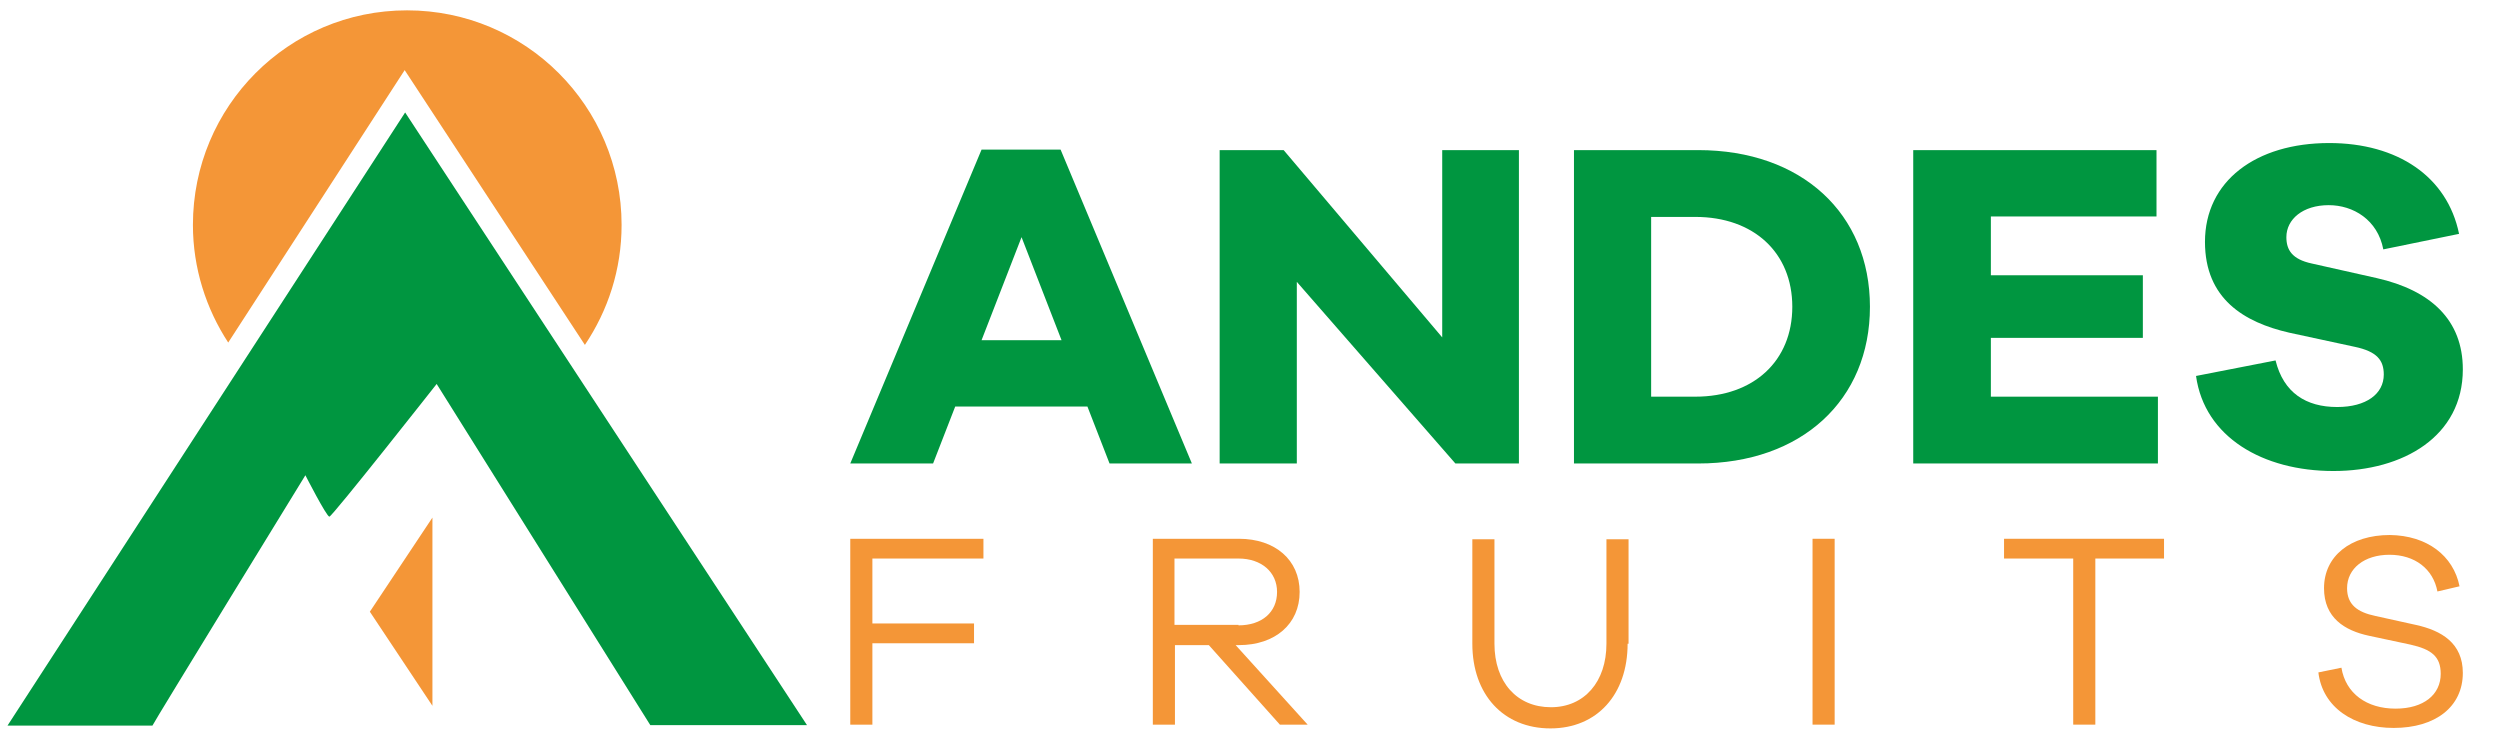
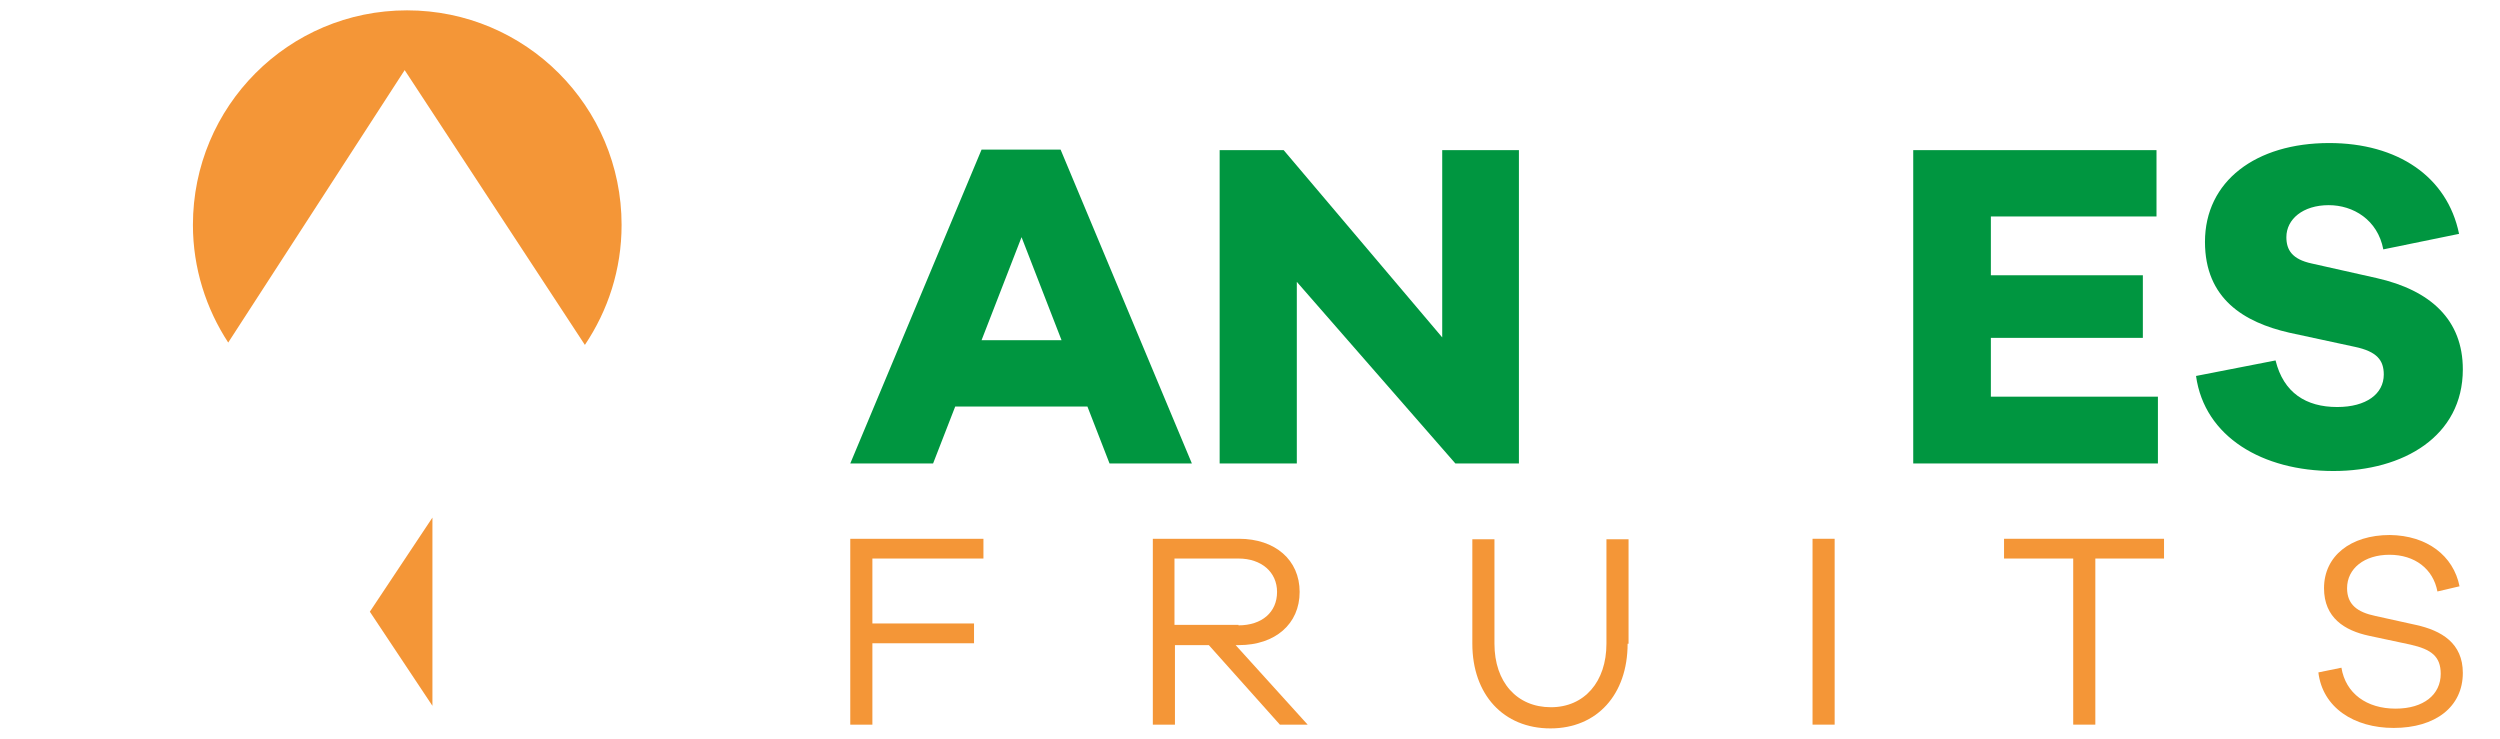
<svg xmlns="http://www.w3.org/2000/svg" version="1.1" id="Capa_1" x="0px" y="0px" viewBox="0 0 531.3 157" style="enable-background:new 0 0 531.3 157;" xml:space="preserve">
  <style type="text/css">
	.st0{fill:#F49637;}
	.st1{fill:#009640;}
</style>
  <g>
    <g>
      <path class="st0" d="M86,14.9l38.3,58.4c4.9-7.3,7.8-16,7.8-25.5c0-25.2-20.4-45.6-45.6-45.6S41,22.6,41,47.8    c0,9.2,2.8,17.8,7.5,25L86,14.9z" />
    </g>
-     <path class="st1" d="M32.4,154.2c0.2-0.6,32.5-53.2,32.5-53.2s4.5,8.8,5.1,8.8c0.6,0,22.8-28.2,22.8-28.2l45.4,72.5h33.3L86.1,23.9   L1.6,154.2H32.4z" />
    <polygon class="st0" points="91.9,150 91.9,110 78.6,130  " />
    <g>
      <path class="st1" d="M235.8,98.5l-4.7-12.1h-28.1l-4.7,12.1h-17.6l27.9-66.7h16.8l27.9,66.7H235.8z M217.1,50.4l-8.5,21.9h17    L217.1,50.4z" />
      <path class="st1" d="M322.8,98.5h-13.5l-33.7-38.6v38.6h-16.4V31.9h13.6l33.7,39.8V31.9h16.3V98.5z" />
-       <path class="st1" d="M360.9,31.9c22,0,36.5,13.5,36.5,33.3s-14.5,33.3-36.5,33.3h-26.4V31.9H360.9z M360.3,84.3    c12.4,0,20.6-7.6,20.6-19.1s-8.2-19.1-20.6-19.1h-9.4v38.2H360.3z" />
      <path class="st1" d="M458.6,98.5h-52V31.9h51.7V46h-35.2v12.5h32.3v13.3h-32.3v12.5h35.5V98.5z" />
      <path class="st1" d="M522.6,49.7L506.5,53c-1.2-6.3-6.4-9.4-11.6-9.4c-5.5,0-9,3-9,6.8c0,2.7,1.2,4.7,5.4,5.6l13.8,3.1    c11.5,2.6,18.3,8.9,18.3,19.4c0,14.2-12.6,21.6-27.5,21.6c-15,0-27.4-7.2-29.2-20.2l16.9-3.3c1.7,6.9,6.5,9.9,13.1,9.9    c6.2,0,9.9-2.8,9.9-6.9c0-3-1.4-4.9-6.2-5.9l-13.9-3c-9.6-2.2-17.9-7.2-17.9-19.3c0-12.9,10.8-21,26.4-21    C509.5,30.4,520.1,37.5,522.6,49.7z" />
    </g>
    <g>
      <path class="st0" d="M185.5,132.5H207v4.2h-21.6V154h-4.7v-39.5h28.3v4.2h-23.6V132.5z" />
      <path class="st0" d="M272,154l-15.1-16.9h-7.2V154H245v-39.5h18.3c7.7,0,12.9,4.5,12.9,11.3c0,6.8-5.2,11.3-12.9,11.3h-0.7    l15.3,16.9H272z M263.2,132.9c5,0,8.2-2.8,8.2-7.1c0-4.2-3.3-7.1-8.2-7.1h-13.6v14.1H263.2z" />
      <path class="st0" d="M345.9,136.8c0,10.8-6.5,18-16.4,18c-10,0-16.6-7.2-16.6-18v-22.2h4.7v22.2c0,8.2,4.8,13.5,12,13.5    c7.1,0,11.8-5.4,11.8-13.5v-22.2h4.7V136.8z" />
      <path class="st0" d="M385.2,154v-39.5h4.7V154H385.2z" />
      <path class="st0" d="M445.3,118.7V154h-4.7v-35.3h-14.7v-4.2h34v4.2H445.3z" />
      <path class="st0" d="M522.7,124.6l-4.7,1.1c-0.9-4.8-4.8-7.8-10.2-7.8c-5.3,0-9,2.9-9,7.1c0,3.5,2.2,5.1,6,5.9l8.6,1.9    c5.5,1.2,10,3.9,10,10.2c0,7.2-5.8,11.7-14.7,11.7c-8.4,0-15.1-4.3-16-11.8l4.9-1c0.9,5.5,5.4,8.7,11.5,8.7c6,0,9.6-3,9.6-7.4    c0-3.7-2-5.2-6.4-6.2l-8.9-1.9c-5.1-1.1-9.5-3.8-9.5-10.1c0-6.8,5.6-11.3,14-11.3C515.8,113.8,521.4,118.1,522.7,124.6z" />
    </g>
  </g>
</svg>